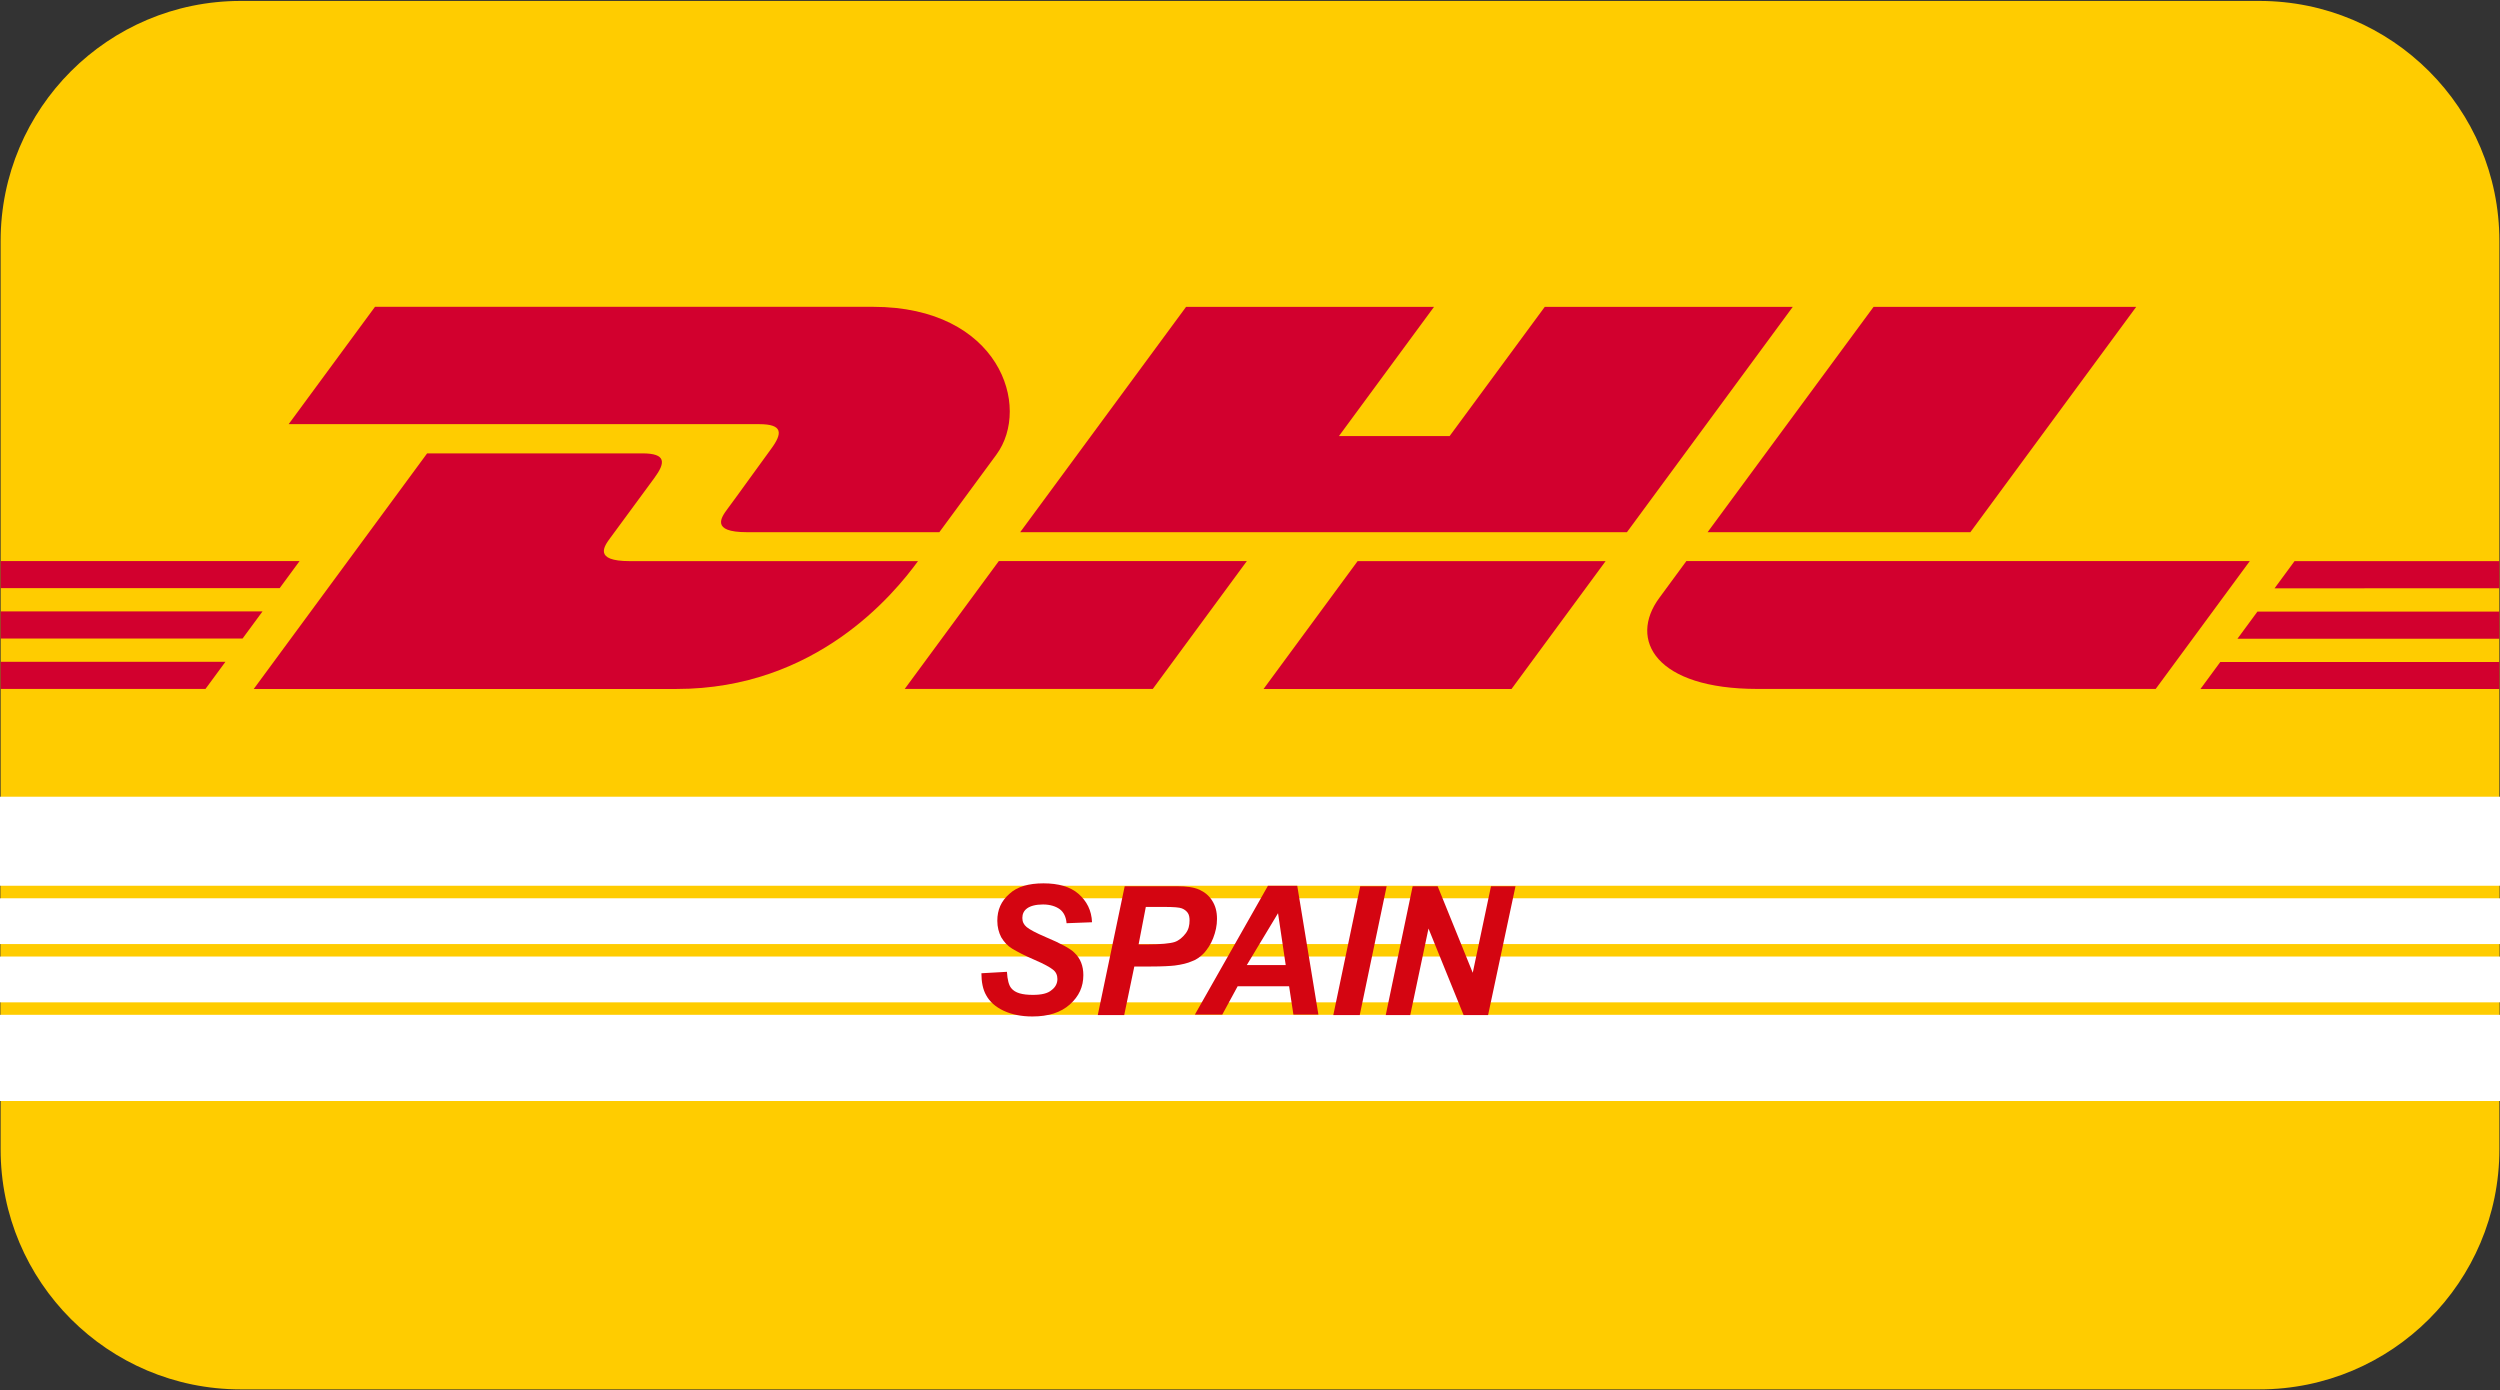
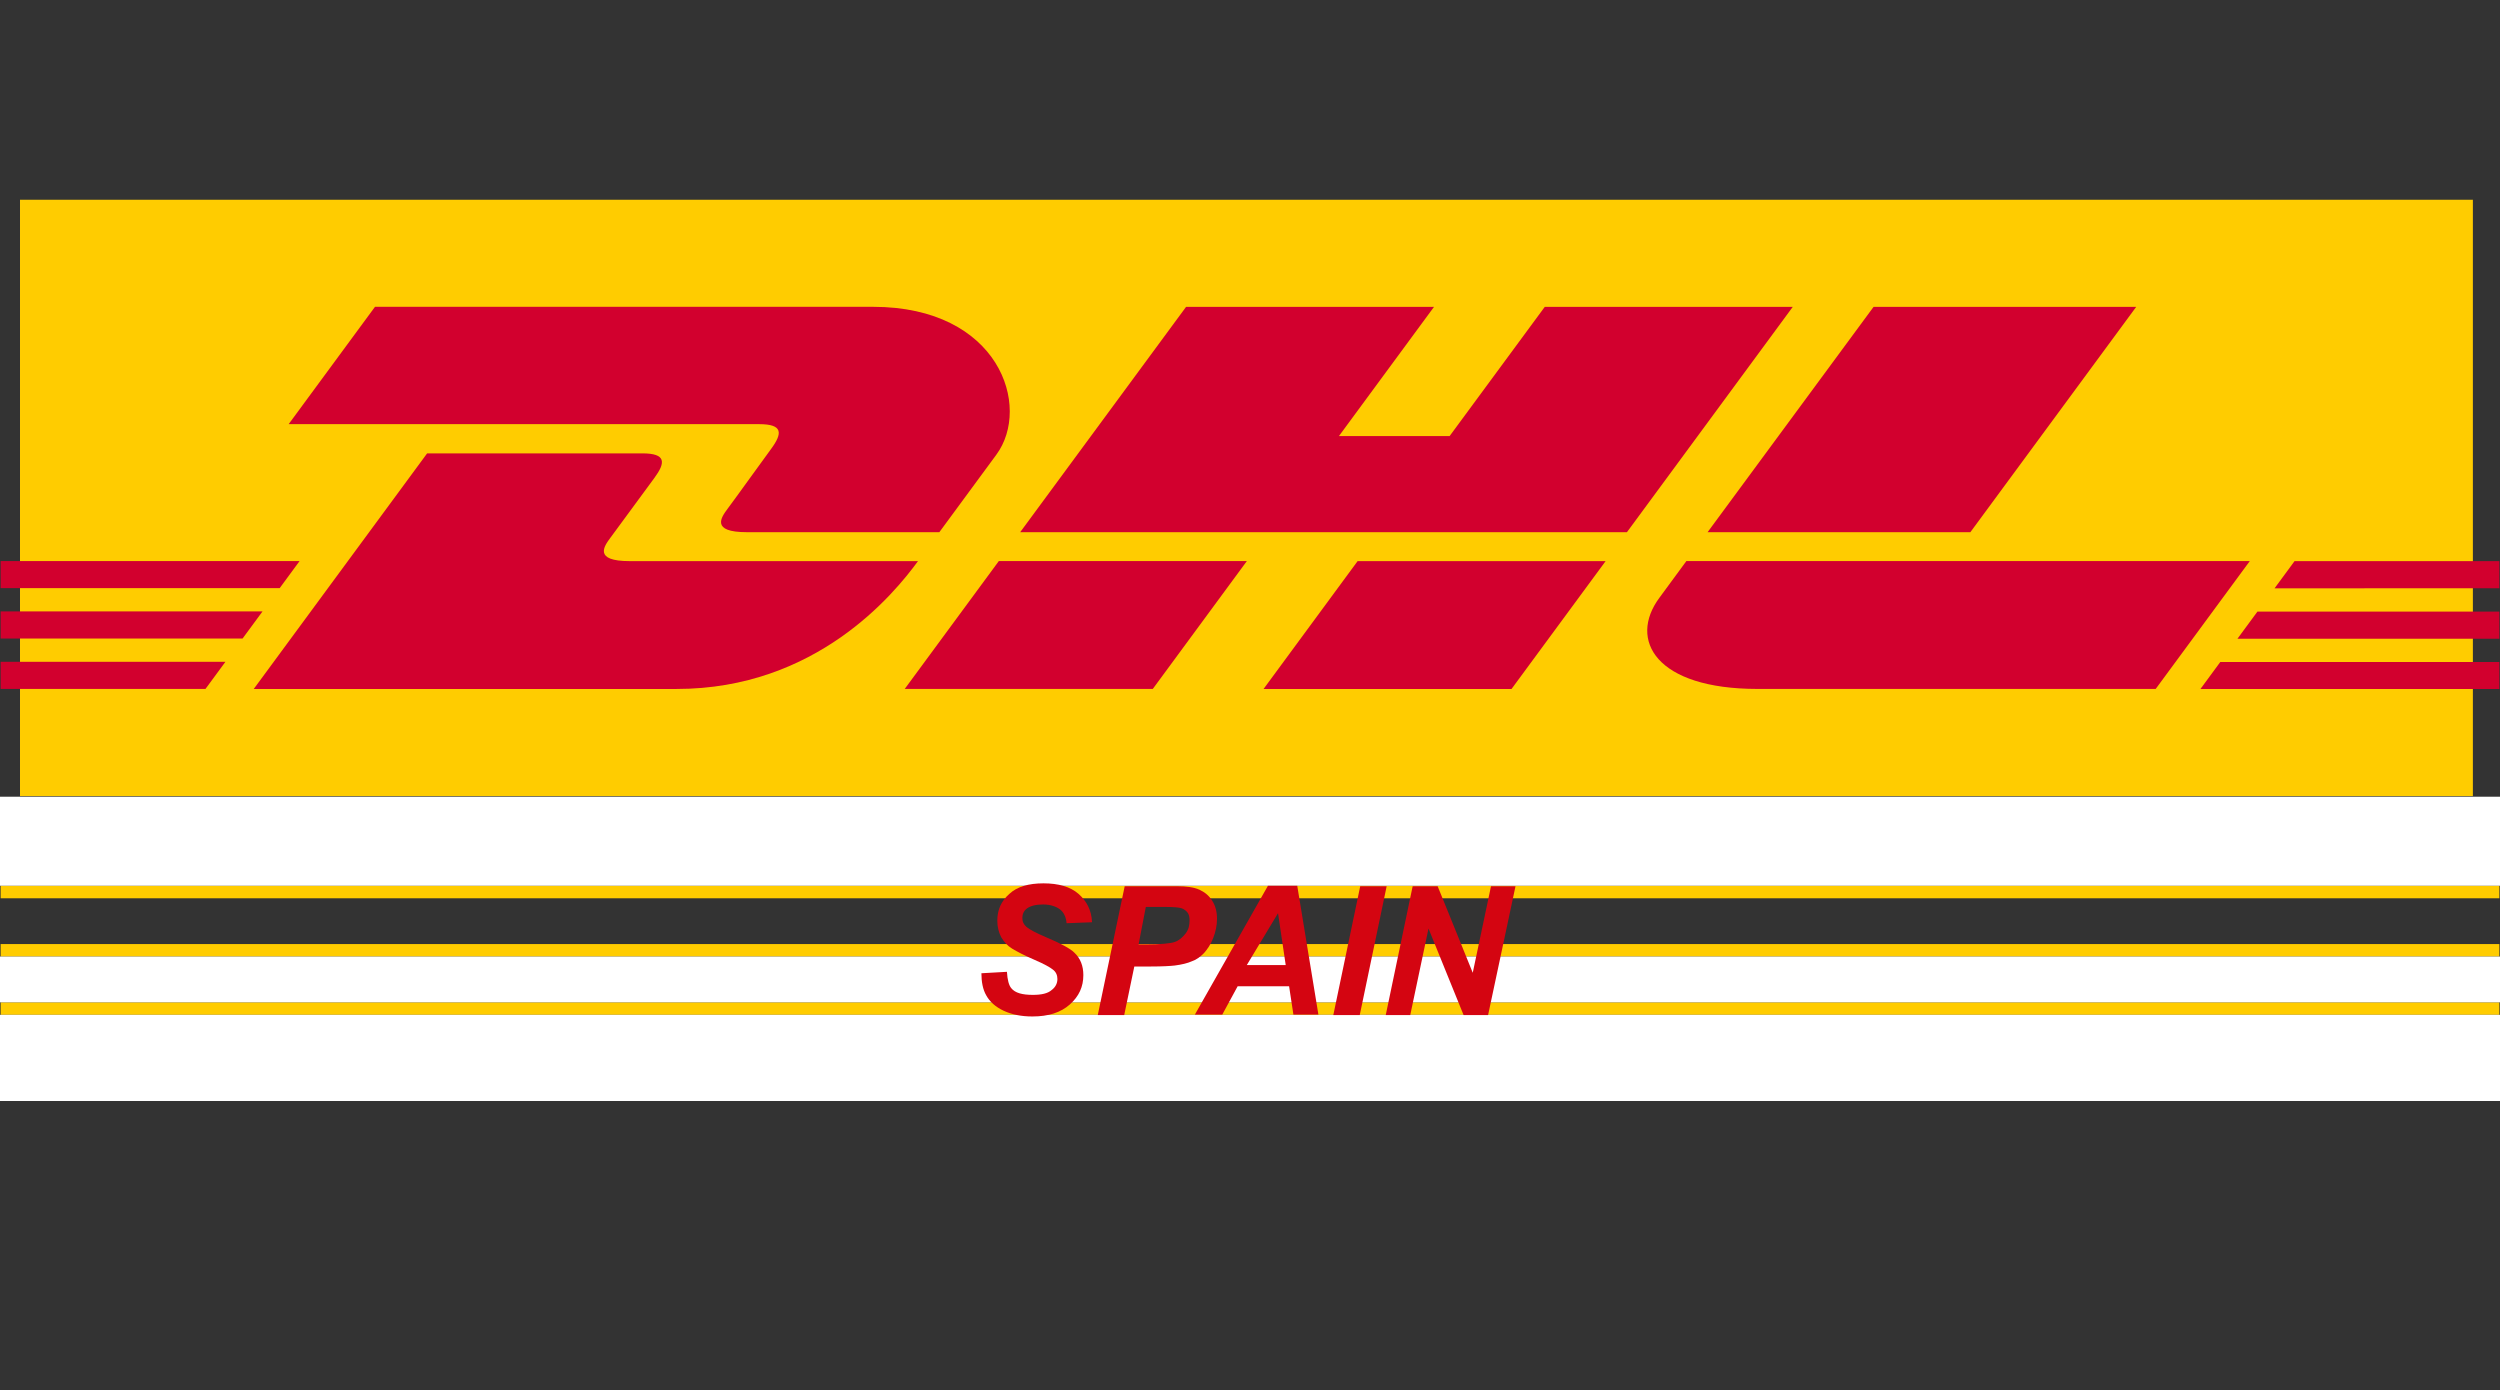
<svg xmlns="http://www.w3.org/2000/svg" id="Ebene_1" viewBox="0 0 800 444.8">
  <rect x="0" y="0" width="800" height="444.8" fill="#333333" stroke="none" />
-   <path d="m799.8,168.28v199.52c0,42.4-34.4,76.8-76.8,76.8H77C34.6,444.6.2,410.2.2,367.8V77.1c0-42.4,34.4-76.8,76.8-76.8h646c42.4,0,76.8,34.4,76.8,76.8v91.18" style="fill:#fc0; fill-rule:evenodd; stroke-width:0px;" />
  <polygon points=".2 302.1 799.8 302.1 799.8 306.09 .2 306.09 .2 302.1" style="fill:#fc0; stroke-width:0px;" />
  <polygon points="791.32 63.92 791.32 254.75 6.4 254.75 6.4 63.92 791.32 63.92" style="fill:#fc0; stroke-width:0px;" />
  <path d="m119.99,98.19l-27.62,37.54h150.58c7.61,0,7.5,2.9,3.8,7.93-3.78,5.11-10.1,14.02-13.96,19.2-1.95,2.64-5.49,7.44,6.22,7.44h61.58s9.93-13.5,18.24-24.8c11.32-15.36.98-47.32-39.48-47.32H119.99Z" style="fill:#d2002e; stroke-width:0px;" />
  <path d="m81.19,220.48l55.49-75.4h68.87c7.61,0,7.52,2.9,3.8,7.93-3.78,5.11-10.2,13.91-14.05,19.11-1.95,2.64-5.49,7.44,6.21,7.44h92.25c-7.67,10.51-32.57,40.91-77.24,40.91H81.19Z" style="fill:#d2002e; stroke-width:0px;" />
  <path d="m398.99,179.55l-30.1,40.91h-79.38s30.08-40.91,30.11-40.91h79.38-.02Z" style="fill:#d2002e; stroke-width:0px;" />
  <polygon points="520.61 170.31 326.45 170.31 379.55 98.19 458.89 98.19 428.46 139.54 463.88 139.54 494.33 98.19 573.69 98.19 520.61 170.31" style="fill:#d2002e; stroke-width:0px;" />
  <path d="m513.79,179.57l-30.11,40.91h-79.35s30.08-40.91,30.1-40.91h79.36,0Z" style="fill:#d2002e; stroke-width:0px;" />
  <polyline points="799.8 204.39 715.99 204.39 722.38 195.71 799.8 195.71" style="fill:#d2002e; stroke-width:0px;" />
  <polyline points="799.8 220.48 704.14 220.48 710.5 211.83 799.8 211.83" style="fill:#d2002e; stroke-width:0px;" />
  <polyline points="799.8 188.25 727.86 188.26 734.25 179.57 799.8 179.57" style="fill:#d2002e; stroke-width:0px;" />
  <path d="m683.59,98.19l-53.08,72.12h-84.09s53.1-72.12,53.13-72.12h84.05,0Z" style="fill:#d2002e; stroke-width:0px;" />
  <path d="m539.62,179.57s-5.8,7.93-8.62,11.73c-9.98,13.47-1.16,29.16,31.38,29.16h127.44l30.11-40.91h-180.31v.02Z" style="fill:#d2002e; stroke-width:0px;" />
  <polygon points=".2 283.44 799.8 283.44 799.8 287.45 .2 287.45 .2 283.44" style="fill:#fc0; stroke-width:0px;" />
  <polygon points=".2 320.75 799.8 320.75 799.8 324.74 .2 324.74 .2 320.75" style="fill:#fc0; stroke-width:0px;" />
  <polygon points="0 324.74 800 324.74 800 352.32 0 352.32 0 324.74" style="fill:#fff; stroke-width:0px;" />
  <polygon points="0 254.95 800 254.95 800 283.44 0 283.44 0 254.95" style="fill:#fff; stroke-width:0px;" />
-   <polygon points="0 287.45 800 287.45 800 302.1 0 302.1 0 287.45" style="fill:#fff; stroke-width:0px;" />
  <polygon points="0 306.09 800 306.09 800 320.75 0 320.75 0 306.09" style="fill:#fff; stroke-width:0px;" />
  <polyline points=".2 195.65 84.01 195.65 77.62 204.33 .2 204.33" style="fill:#d2002e; stroke-width:0px;" />
  <polyline points=".2 179.55 95.86 179.55 89.5 188.2 .2 188.2" style="fill:#d2002e; stroke-width:0px;" />
  <polyline points=".2 211.78 72.14 211.77 65.75 220.46 .2 220.46" style="fill:#d2002e; stroke-width:0px;" />
  <path d="m314.07,311.44l8.15-.46c.15,2.61.62,4.31,1.38,5.23,1.23,1.54,3.54,2.15,6.92,2.15,2.77,0,4.77-.46,6-1.54,1.23-.92,1.85-2.15,1.85-3.54,0-1.23-.46-2.31-1.54-3.08-.77-.62-2.61-1.69-5.84-3.08s-5.54-2.61-7.08-3.54c-1.54-.92-2.61-2.15-3.54-3.69-.77-1.54-1.23-3.23-1.23-5.23,0-3.54,1.23-6.31,3.85-8.61,2.46-2.31,6.15-3.38,10.92-3.38s8.61,1.08,11.23,3.38c2.61,2.31,4.15,5.23,4.31,9.07l-8.15.31c-.15-2-.92-3.54-2.15-4.46s-3.08-1.54-5.38-1.54-4,.46-5.08,1.23-1.54,1.85-1.54,3.08.46,2.15,1.38,2.92c.92.77,2.92,1.85,6.15,3.23,4.77,2,7.84,3.69,9.07,4.92,2,1.85,2.92,4.31,2.92,7.23,0,3.69-1.38,6.77-4.31,9.38s-6.92,3.85-12,3.85c-3.54,0-6.61-.62-9.23-1.85-2.61-1.23-4.46-2.92-5.54-4.92-1.08-1.85-1.54-4.31-1.54-7.08h0Z" style="fill:#d40511; stroke-width:0px;" />
  <path d="m359.75,324.82h-8.46l8.61-41.22h16.77c2.92,0,5.38.31,7.08,1.08s3.08,1.85,4.15,3.54,1.54,3.54,1.54,5.84c0,2.15-.46,4.15-1.23,6.15s-1.85,3.54-2.92,4.77c-1.23,1.23-2.46,2.15-3.85,2.61-1.38.62-3.23,1.08-5.54,1.38-1.38.15-3.85.31-7.54.31h-5.38l-3.23,15.53h0Zm4.61-22.61h2.61c4.46,0,7.54-.31,8.92-.77s2.61-1.54,3.54-2.77,1.23-2.61,1.23-4.15c0-.92-.15-1.85-.62-2.46-.46-.62-1.08-1.08-1.85-1.38-.77-.31-2.61-.46-5.38-.46h-6.15l-2.31,12h0Z" style="fill:#d40511; stroke-width:0px;" />
  <path d="m412.51,315.6h-16.46l-4.92,9.07h-8.77l23.38-41.22h9.38l6.77,41.22h-8l-1.38-9.07Zm-1.08-6.77l-2.46-16.61-10,16.61h12.46Z" style="fill:#d40511; stroke-width:0px;" />
  <path d="m426.66,324.82l8.61-41.22h8.46l-8.61,41.22h-8.46Z" style="fill:#d40511; stroke-width:0px;" />
  <path d="m476.19,324.82h-7.84l-11.23-27.69-5.84,27.69h-7.84l8.61-41.22h8l11.23,27.69,5.84-27.69h7.84l-8.77,41.22Z" style="fill:#d40511; stroke-width:0px;" />
</svg>